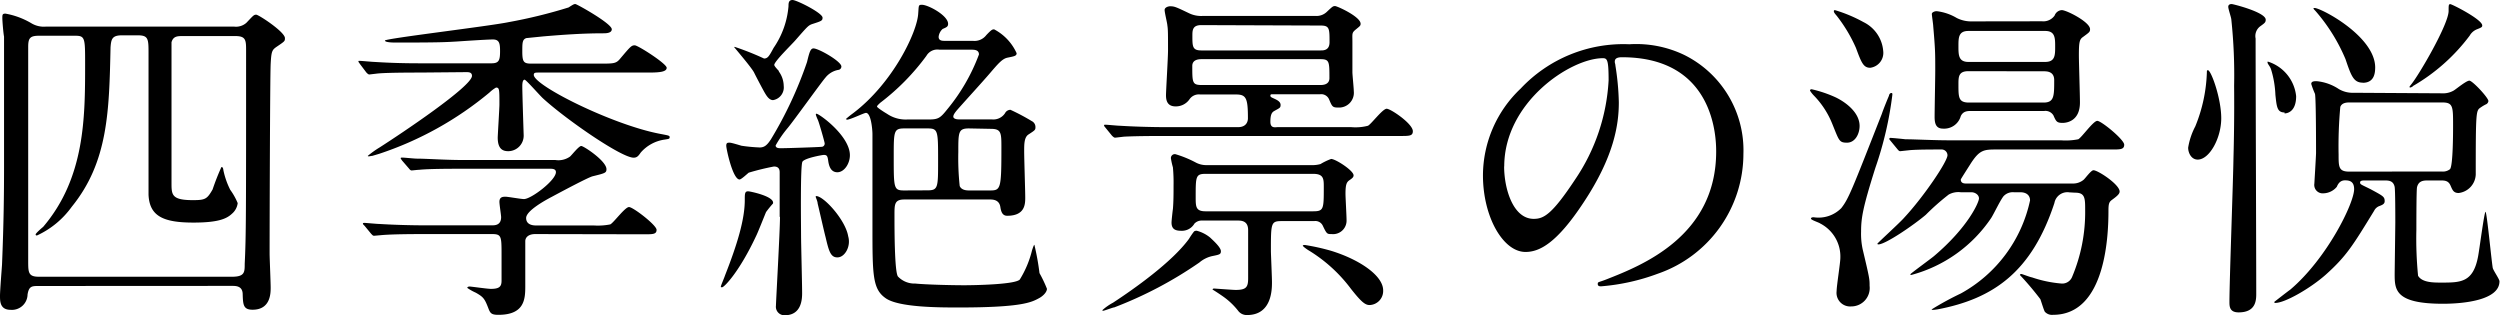
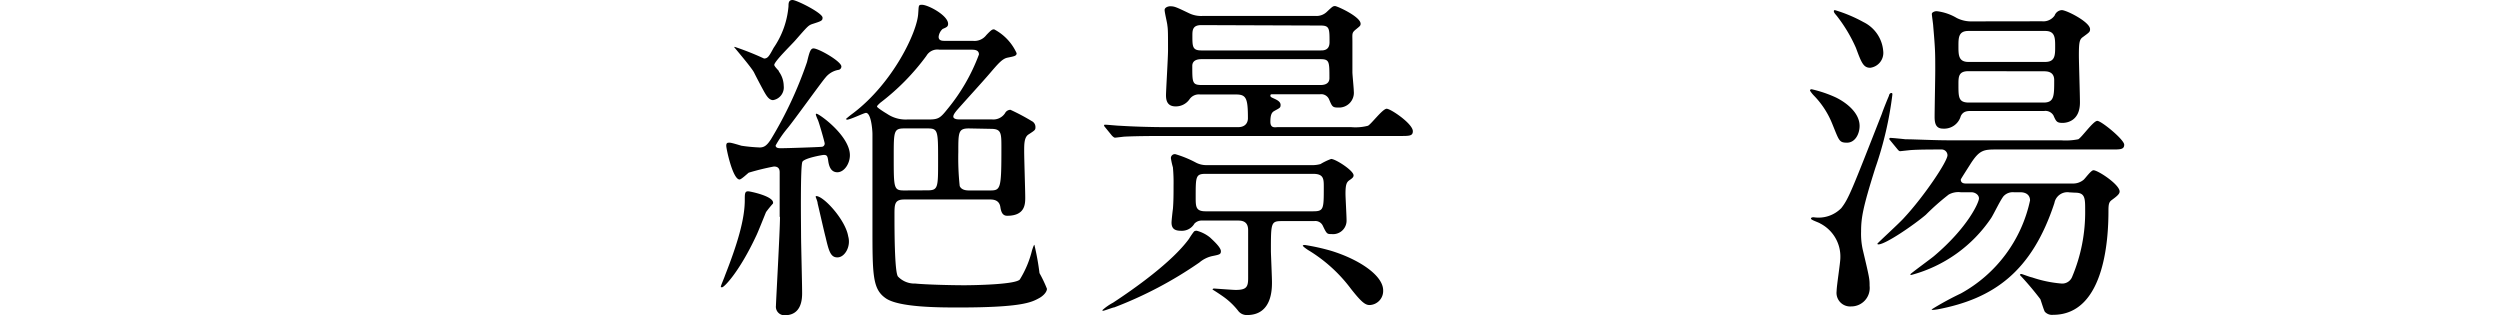
<svg xmlns="http://www.w3.org/2000/svg" viewBox="0 0 234.97 29.63">
  <title>tl_room_01</title>
  <g id="レイヤー_2" data-name="レイヤー 2">
    <g id="文字_写真" data-name="文字・写真">
-       <path d="M3.65,26.88c-.64,0-.93,0-1.06.8A1.47,1.47,0,0,1,1,29.12c-1,0-1-.8-1-1.31s.16-2.46.19-2.94c.16-3.9.19-6.69.19-9.18,0-1.25,0-11.29,0-12.25C.32,3.17.22,2,.22,1.7s0-.42.29-.42a7.24,7.24,0,0,1,2.43.9,2.26,2.26,0,0,0,1.38.32H22a1.47,1.47,0,0,0,1.15-.35c.64-.67.7-.77.93-.77S26.78,3,26.78,3.58c0,.29,0,.29-.8.83-.41.29-.48.42-.54,1.6s-.1,14.72-.1,17.82c0,.45.1,2.69.1,3.2s0,2.08-1.7,2.08c-.86,0-.9-.45-.93-1.44,0-.8-.64-.8-1-.8Zm0-23.52c-.86,0-1,.26-1,1.06V24.51c0,1.09,0,1.5,1,1.5H21.85C23,26,23,25.57,23,24.8c.13-2.69.13-4.42.13-20,0-1,0-1.41-1-1.41H17.18c-.48,0-.9,0-1.06.58,0,.22,0,12.45,0,13.21,0,1.12,0,1.63,2,1.63,1.18,0,1.34-.1,1.86-1a22.54,22.54,0,0,1,.83-2.11c.13,0,.16.1.19.32a7.41,7.41,0,0,0,.64,1.82,6,6,0,0,1,.7,1.25,1.55,1.55,0,0,1-.54,1c-.51.48-1.31.83-3.62.83-2.85,0-4.13-.61-4.22-2.62,0-.51,0-12.41,0-13.25,0-1.37,0-1.73-1-1.73H11.45c-.93,0-1,.38-1.06,1.12-.13,6-.22,10.78-3.65,15a8.3,8.3,0,0,1-3.26,2.69c-.06,0-.13,0-.13-.1s.58-.61.7-.7C8,16.7,8,11,8,6,8,3.62,8,3.36,7.1,3.36Z" />
-       <path d="M39.46,6.82c-2.82,0-3.74.06-4.06.1L34.72,7c-.1,0-.16-.06-.29-.19L33.82,6c-.06-.1-.13-.16-.13-.22s0-.06.1-.06c.22,0,1.22.1,1.41.1,1.57.1,2.88.13,4.38.13h6.62c.7,0,.8-.29.8-1.15,0-.7-.06-1.09-.67-1.09s-2.91.16-3.39.19c-1,.06-1.57.1-5.7.1-.22,0-1.06,0-1.06-.19S46,2.46,47.81,2.08A47.16,47.16,0,0,0,53.44.7c.45-.29.51-.32.64-.32S57.5,2.21,57.5,2.75c0,.38-.58.38-.8.38-1.89,0-3.74.13-5.63.29l-1.6.16c-.38.13-.38.45-.38,1.25,0,1,.13,1.15.86,1.15h6.4c1.41,0,1.57,0,2-.54.9-1.06,1-1.18,1.31-1.18s3,1.73,3,2.11-.64.45-1.7.45H50.62c-.29,0-.45,0-.45.22,0,1,7.42,4.7,11.87,5.54.83.16.9.16.9.32s-.1.16-.48.22a3.66,3.66,0,0,0-2.24,1.22c-.22.32-.35.48-.67.48-1.15,0-6.33-3.58-8.51-5.57-.29-.26-1.6-1.76-1.73-1.76s-.22.16-.22.61c0,.74.13,4.58.13,4.64a1.46,1.46,0,0,1-1.44,1.47c-.48,0-1-.16-1-1.28,0-.19.16-2.78.16-3.1,0-1.44,0-1.6-.32-1.6A3.2,3.2,0,0,0,46,8.7a31.82,31.82,0,0,1-10.37,5.76l-.64.19c-.13,0-.42.1-.42,0a8.86,8.86,0,0,1,1.12-.8c2-1.28,8.67-5.73,8.67-6.72,0-.35-.32-.35-.54-.35ZM50.3,22c-.64,0-.93.32-.93.67v4.26c0,1.22-.1,2.66-2.53,2.66-.61,0-.74-.13-.9-.51-.38-1-.48-1.15-1.22-1.57a4.71,4.71,0,0,1-.8-.45c0-.06.06-.13.22-.13s1.66.22,2,.22c.8,0,1-.22,1-.77V24c0-1.79,0-2-.9-2h-6.4c-.64,0-2.91,0-4,.1l-.67.06c-.13,0-.16-.06-.29-.19l-.61-.74c-.16-.16-.16-.16-.16-.22s.1-.06.13-.06c.19,0,1.18.1,1.41.1.93.06,2.59.13,4.38.13h6.21c.26,0,.86,0,.86-.77,0-.19-.16-1.18-.16-1.44,0-.48.35-.48.58-.48s1.44.22,1.73.22c.67,0,3-1.76,3-2.53,0-.32-.35-.32-.58-.32H43.39c-.83,0-3.1,0-4,.1-.16,0-.61.06-.7.06s-.16-.06-.26-.19l-.64-.74c-.06-.1-.13-.16-.13-.22s.1-.06.13-.06c.22,0,1.15.1,1.38.1.93,0,2.59.13,4.42.13h8.61a1.89,1.89,0,0,0,1.37-.32c.16-.13.83-1,1.06-1S57,15.13,57,15.9c0,.35-.13.38-1.31.67-.45.13-2.56,1.25-3.81,1.92-.61.32-2.43,1.31-2.43,2s.74.7.93.7h5.41a6,6,0,0,0,1.57-.1c.32-.16,1.38-1.63,1.76-1.63s2.59,1.7,2.59,2.14-.38.42-1.28.42Z" />
      <path d="M72,19.93c-.16.38-.8,2-.93,2.24-1.57,3.36-3,4.83-3.2,4.83s-.1-.06-.1-.13.32-.8.38-1C69.28,23,70,20.64,70,18.81c0-.61,0-.83.32-.83.16,0,2.53.48,2.33,1.15A9.85,9.85,0,0,0,72,19.93Zm1.28.45V16.19c0-.32-.13-.54-.54-.54a23.2,23.2,0,0,0-2.37.58c-.13.1-.7.64-.86.64-.64,0-1.25-2.88-1.25-3.17s.13-.29.32-.29,1,.26,1.12.29a15.63,15.63,0,0,0,1.7.16c.45,0,.7-.22,1.06-.77a37.1,37.1,0,0,0,3.39-7.26c.22-.9.32-1.28.61-1.28.48,0,2.62,1.22,2.62,1.7a.32.32,0,0,1-.29.32,2,2,0,0,0-1.22.74c-.32.35-2.94,4-3.52,4.7a10.59,10.59,0,0,0-1.15,1.66c0,.26.32.26.48.26.64,0,3.55-.1,3.81-.13a.3.3,0,0,0,.32-.32c0-.13-.54-2-.64-2.21a3.63,3.63,0,0,1-.19-.48c0-.06,0-.1.06-.1.26,0,3.14,2.08,3.14,3.9,0,.8-.54,1.6-1.18,1.6s-.8-.64-.86-1.09-.13-.54-.42-.54c-.1,0-1.79.29-2,.64s-.13,6.08-.13,6.88.1,4.58.1,5.44c0,.48,0,2.11-1.63,2.11a.8.8,0,0,1-.83-.9C72.93,28.38,73.31,21.69,73.31,20.38Zm-.1-13.69a2.35,2.35,0,0,1,.48,1.38,1.21,1.21,0,0,1-1,1.34c-.35,0-.58-.35-.77-.67s-.86-1.6-1-1.89C70.69,6.4,69,4.45,69,4.42s.06,0,.1,0A26.29,26.29,0,0,1,71.81,5.5c.35,0,.48-.22.9-1A8.07,8.07,0,0,0,74.11.58c0-.26,0-.58.38-.58s2.82,1.22,2.82,1.66c0,.29-.1.32-1,.61-.35.13-.45.26-1.54,1.5-.32.38-2,2-2,2.34C72.8,6.21,72.86,6.3,73.22,6.69Zm5.5,17.5c-.64,0-.8-.7-1.09-1.92-.13-.48-.61-2.62-.74-3.14,0-.19-.19-.61-.19-.64a.07.07,0,0,1,.06-.06c.7,0,2.75,2.24,3,3.78C80,23.17,79.39,24.19,78.72,24.19ZM85,18.75c-.93,0-.93.45-.93,1.44,0,1.28,0,5.31.32,5.79a2.13,2.13,0,0,0,1.63.67c1,.1,3.36.16,4.61.16.83,0,4.8-.06,5.22-.54A9.41,9.41,0,0,0,97,23.52c.06-.16.16-.51.22-.51a24.05,24.05,0,0,1,.48,2.66,12.11,12.11,0,0,1,.7,1.47c0,.32-.38.7-.77.9-.7.38-1.63.86-7.52.86-1.79,0-5.6,0-6.85-.86S82,25.89,82,21.28V12.61c0-.42-.13-2-.61-2-.19,0-1.47.64-1.79.64l-.1-.06a8.13,8.13,0,0,1,.67-.54C83.93,7.81,86.21,3,86.3,1.28c.06-.74,0-.83.35-.83.58,0,2.46,1,2.46,1.79,0,.26-.13.32-.51.48a1.14,1.14,0,0,0-.38.74c0,.38.35.38.61.38h2.62A1.39,1.39,0,0,0,92.7,3.3c.51-.54.58-.54.74-.54A4.72,4.72,0,0,1,95.55,5c0,.26-.22.29-.86.42-.48.1-.86.54-1.63,1.44s-2.27,2.53-3.14,3.52c-.1.13-.32.38-.32.58s.29.26.51.26h3.1a1.31,1.31,0,0,0,1.25-.58.58.58,0,0,1,.51-.32,19.91,19.91,0,0,1,2,1.06.62.62,0,0,1,.35.58c0,.26-.06.29-.64.67-.42.26-.42.9-.42,1.6s.1,3.71.1,4.32,0,1.73-1.7,1.73c-.48,0-.58-.45-.64-.83s-.29-.7-.93-.7ZM88.29,4.67a1.19,1.19,0,0,0-1.22.58,21.53,21.53,0,0,1-4.35,4.42c-.16.16-.29.26-.29.35s.7.54.93.67a3.11,3.11,0,0,0,1.92.54h2c.9,0,1.09-.13,1.73-.93a17.84,17.84,0,0,0,3-5.18c0-.45-.45-.45-.74-.45ZM87.17,17.89c1,0,1-.26,1-2.75,0-2.88,0-3.07-1-3.07H85c-1,0-1,.26-1,2.66,0,3,0,3.17,1,3.17Zm3.9-5.82c-1,0-1,.35-1,2.21a25,25,0,0,0,.13,3.2c.13.32.48.42.86.42h2c1,0,1.06-.16,1.06-4,0-1.41,0-1.79-1-1.79Z" />
      <path d="M114.75,23.61c0,.29-.13.32-.77.45a2.78,2.78,0,0,0-1.25.61,37.63,37.63,0,0,1-8,4.22c-.13,0-.93.32-1.06.32a.06.06,0,0,1-.06-.06,5,5,0,0,1,1-.7c2-1.31,5.54-3.81,7.14-6a6.77,6.77,0,0,1,.48-.7.39.39,0,0,1,.26-.06,3.32,3.32,0,0,1,1.25.64C114.08,22.65,114.75,23.26,114.75,23.61ZM123.68,1.5a1.4,1.4,0,0,0,1.06-.42c.48-.45.54-.51.74-.51s2.4,1,2.4,1.66c0,.19-.06.22-.45.54s-.32.38-.32,1.15V6.78c0,.26.13,1.5.13,1.79a1.39,1.39,0,0,1-1.41,1.54c-.58,0-.61-.06-.9-.74a.8.8,0,0,0-.86-.51h-4.48c-.1,0-.19,0-.19.13s.1.16.38.29.58.29.58.58-.1.29-.61.58c-.22.13-.35.35-.35,1s.45.51.7.51H127a4.64,4.64,0,0,0,1.57-.13c.29-.13,1.38-1.6,1.76-1.6s2.46,1.41,2.46,2.11c0,.45-.32.45-1.18.45H109.54c-.93,0-2.5,0-3.81.06-.1,0-.86.1-.93.1s-.16-.06-.29-.19L103.9,12c-.13-.16-.13-.16-.13-.22s.06-.06.1-.06c.22,0,1.18.1,1.41.1.93.06,2.59.13,4.42.13h6.66c.93,0,.93-.74.93-.83,0-1.89-.16-2.24-1.12-2.24H112.8a1.06,1.06,0,0,0-1,.45,1.56,1.56,0,0,1-1.31.67c-.83,0-.9-.64-.9-1.06s.19-3.52.19-4.19c0-1.5,0-2-.06-2.34,0-.19-.26-1.22-.26-1.47s.35-.35.51-.35c.42,0,.54.06,1.82.67A2.6,2.6,0,0,0,113,1.5ZM113,20.73a.94.94,0,0,0-.74.29,1.36,1.36,0,0,1-1.25.67c-.51,0-.9-.13-.9-.77,0-.19.1-1.09.13-1.28.06-.7.06-1.47.06-2.21a15.47,15.47,0,0,0-.06-1.7,6.77,6.77,0,0,1-.19-.86.37.37,0,0,1,.42-.38,10.18,10.18,0,0,1,1.89.77,2.1,2.1,0,0,0,1,.26h10.08a2.85,2.85,0,0,0,.67-.1,5.63,5.63,0,0,1,1-.48c.42,0,2.11,1.09,2.11,1.54,0,.16-.1.26-.38.45s-.38.42-.38,1.28c0,.35.1,2.08.1,2.46A1.27,1.27,0,0,1,125.15,22c-.42,0-.45,0-.83-.8a.77.77,0,0,0-.8-.42h-3.07c-1,0-1,.19-1,2.82,0,.26.1,2.46.1,2.91,0,.67,0,3.1-2.34,3.1a1,1,0,0,1-.8-.35,6.67,6.67,0,0,0-1.38-1.34c-.22-.16-.74-.51-1.06-.7,0-.1.1-.1.16-.1s1.76.13,2,.13c1,0,1.18-.26,1.18-1.09V21.63c0-.77-.48-.9-.93-.9Zm-.1-18.37c-.83,0-.83.51-.83,1,0,1,0,1.38.83,1.38h11.23c.26,0,.83,0,.83-.77,0-1.28,0-1.57-.83-1.57Zm.06,3.2c-.22,0-.9,0-.9.64,0,1.57,0,1.79.9,1.79h11.13c.19,0,.86,0,.86-.64,0-1.57,0-1.79-.86-1.79Zm10.46,14.3c1,0,1-.22,1-2.27,0-.77,0-1.25-1-1.25H113.31c-.93,0-.93.26-.93,2.18,0,.9,0,1.34.93,1.34ZM130,27.29a1.32,1.32,0,0,1-1.28,1.38c-.42,0-.8-.32-1.76-1.54a14.11,14.11,0,0,0-4-3.62c-.16-.1-.51-.35-.51-.42s.16-.06.22-.06a19.89,19.89,0,0,1,2.43.54C127.74,24.38,130,25.89,130,27.29Z" />
-       <path d="M151.77,5.82c0,.1.06.22.06.35a24.51,24.51,0,0,1,.32,3.46c0,2.14-.48,5.12-3.3,9.38-2.56,3.9-4.19,4.67-5.47,4.67-2.11,0-4-3.3-4-7.2a11.27,11.27,0,0,1,3.55-8.16,13.24,13.24,0,0,1,10.21-4.16,10.42,10.42,0,0,1,5.15,1,10,10,0,0,1,5.57,9.31,11.93,11.93,0,0,1-8.06,11.26,19.66,19.66,0,0,1-5.31,1.18c-.13,0-.32,0-.32-.22s.06-.13.86-.45c3.33-1.31,10.27-4.06,10.27-12,0-1.25-.13-8.86-8.86-8.86C151.81,5.38,151.77,5.63,151.77,5.82Zm-10.4,9.82c0,2.08.83,4.93,2.78,4.93.93,0,1.7-.38,3.9-3.71a18.31,18.31,0,0,0,3.14-9.31c0-1.92-.13-2.08-.54-2.08C147.62,5.47,141.38,9.6,141.38,15.65Z" />
      <path d="M174.78,11.84c0,.74-.42,1.57-1.18,1.57s-.74-.19-1.41-1.82A8.08,8.08,0,0,0,170.5,9a2.79,2.79,0,0,1-.38-.48c0-.1.06-.13.16-.13a11.52,11.52,0,0,1,2.27.77C173.57,9.66,174.78,10.62,174.78,11.84ZM177.54,9c0-.1.1-.26.22-.26s.1.1.1.16a33.17,33.17,0,0,1-1.6,6.88c-1.18,3.74-1.34,4.7-1.34,6a6.82,6.82,0,0,0,.16,1.7c.64,2.69.64,2.75.64,3.39A1.73,1.73,0,0,1,174,28.8a1.28,1.28,0,0,1-1.38-1.44c0-.48.35-2.66.35-3.1A3.49,3.49,0,0,0,171.07,21c-.13-.1-.86-.32-.86-.45s.19-.13.26-.13a3,3,0,0,0,2.59-.86c.7-.9,1-1.7,3.81-8.86C177,10.3,177.47,9.15,177.54,9ZM177,4.8a1.41,1.41,0,0,1-1.22,1.57c-.64,0-.83-.48-1.34-1.86a14.08,14.08,0,0,0-1.79-3c-.13-.16-.29-.32-.29-.45s.06-.1.13-.1a13.55,13.55,0,0,1,2.66,1.12A3.32,3.32,0,0,1,177,4.8Zm17.5,13.28a1.24,1.24,0,0,0-1.41,1c-2.11,6.43-5.7,9-11,10-.06,0-.54.1-.54,0a27.91,27.91,0,0,1,2.75-1.5,13.11,13.11,0,0,0,6.5-8.74c0-.51-.38-.77-.9-.77h-.61a1.18,1.18,0,0,0-.93.32c-.26.22-1,1.79-1.22,2.11a13.14,13.14,0,0,1-7.49,5.34c-.06,0-.1,0-.1-.06s1.86-1.41,2.21-1.7C185,21.34,186,19,186,18.65s-.38-.58-.7-.58h-1a1.86,1.86,0,0,0-1.15.22A22.9,22.9,0,0,0,181,20.19c-1.09.93-3.78,2.78-4.45,2.78,0,0-.1,0-.1-.06s2.14-2,2.53-2.46c1.86-2,4.06-5.28,4.06-5.86a.55.55,0,0,0-.51-.54c-.93,0-2.24,0-3,.06l-.93.1c-.1,0-.16-.06-.29-.22l-.61-.74c-.13-.16-.13-.16-.13-.19a.1.1,0,0,1,.1-.1c.19,0,1.18.1,1.41.13.93,0,2.59.1,4.38.1h10.27a6,6,0,0,0,1.6-.1c.32-.16,1.41-1.73,1.79-1.73s2.53,1.76,2.53,2.24-.42.45-1.31.45H187.71c-1.25,0-1.66,0-2.56,1.44-.1.16-.86,1.34-.86,1.38,0,.38.35.38.54.38h10a1.54,1.54,0,0,0,1-.35c.16-.13.7-.9.93-.9.42,0,2.46,1.34,2.46,2,0,.22-.22.42-.7.77-.26.19-.35.32-.35,1,0,2.08-.16,9.82-5.21,9.82a.91.91,0,0,1-.77-.29c-.1-.16-.35-1-.42-1.18a28.55,28.55,0,0,0-1.92-2.27c0-.06.06-.1.13-.1s.8.29,1,.32a11.48,11.48,0,0,0,2.78.58,1,1,0,0,0,1-.64,15.61,15.61,0,0,0,1.22-6.27c0-1.09,0-1.63-.93-1.63ZM191.93,2a1.29,1.29,0,0,0,1.18-.54.77.77,0,0,1,.67-.51c.45,0,2.66,1.12,2.66,1.79,0,.26-.06.29-.67.74-.32.22-.38.48-.38,1.73,0,.64.1,3.71.1,4.42,0,1.76-1.25,1.92-1.63,1.92-.54,0-.61-.13-.86-.7a.87.87,0,0,0-.86-.42h-6.85c-.35,0-.77,0-1,.48a1.62,1.62,0,0,1-1.66,1.18c-.61,0-.8-.38-.8-1.09s.06-3.65.06-4.35c0-1.7,0-2-.19-4.19,0-.16-.13-1-.13-1.15s.26-.26.45-.26a4.79,4.79,0,0,1,1.89.64,3,3,0,0,0,1.47.32ZM185,2.91c-.93,0-.93.64-.93,1.44s0,1.47.93,1.47h7.23c.93,0,.93-.64.93-1.44s0-1.47-.93-1.47Zm0,3.78c-.93,0-.93.54-.93,1.25,0,1.22,0,1.7,1,1.7h7c1,0,1-.61,1-2.11,0-.83-.7-.83-1-.83Z" />
-       <path d="M206.56,15c-.61,0-.9-.64-.9-1.12a6.52,6.52,0,0,1,.67-2,14.53,14.53,0,0,0,1.09-5.12c0-.1,0-.16.1-.16.29,0,1.25,2.62,1.25,4.51S207.65,15,206.56,15Zm5.5,12.57c0,.61,0,1.79-1.66,1.79-.86,0-.86-.58-.86-1,0-1.89.35-11.39.38-13.54.1-3.68.06-6.56.06-6.75a49.17,49.17,0,0,0-.26-6.21c0-.19-.29-1-.29-1.22s.19-.26.32-.26,3.2.77,3.2,1.47c0,.26-.1.32-.54.64A1.14,1.14,0,0,0,212,3.62C212,7.39,212.06,24.19,212.06,27.61Zm2.66-17c-.7,0-.74-.54-.86-1.66a9.37,9.37,0,0,0-.42-2.43c-.1-.26-.32-.48-.32-.61s.06-.06.1-.06a3.82,3.82,0,0,1,2.59,3.23C215.81,10.59,214.88,10.66,214.72,10.66ZM229.5,8.77a2,2,0,0,0,1.12-.26c.22-.13,1.18-.93,1.47-.93s1.79,1.6,1.79,1.92a.39.39,0,0,1-.26.32,3.78,3.78,0,0,0-.48.29c-.42.29-.45.32-.45,6.3a1.82,1.82,0,0,1-1.6,1.73c-.48,0-.58-.26-.77-.7s-.51-.48-.9-.48h-1.25c-.45,0-.86.06-1,.64-.06.29-.06,3.39-.06,4a35.88,35.88,0,0,0,.16,4.32c.38.64,1.44.64,2.18.64,1.82,0,3,0,3.46-2.46.13-.67.58-4.19.7-4.19s.54,4.42.67,5.22c0,.22.64,1.09.64,1.31,0,1.79-3.42,2.11-5.31,2.11-4.54,0-4.54-1.34-4.54-2.82,0-.16.06-4.51.06-4.8,0-.61,0-3-.06-3.36-.13-.61-.58-.61-1-.61H222.3c-.22,0-.48,0-.48.19s.1.19,1,.64c1.18.64,1.31.7,1.31,1.12,0,.26-.22.35-.48.45a.89.89,0,0,0-.51.45c-2,3.26-2.59,4.25-4.54,6-1.44,1.28-3.84,2.66-4.74,2.66a.08.08,0,0,1-.1-.1s1.28-1,1.5-1.15c3.46-2.94,6-8.13,6-9.44,0-.77-.48-.83-.86-.83s-.61.22-.77.61a1.69,1.69,0,0,1-1.25.61.79.79,0,0,1-.86-.9s.16-2.66.16-2.88c0-.61,0-5.15-.1-5.57a8,8,0,0,1-.35-.93c0-.26.29-.26.51-.26a4.53,4.53,0,0,1,2.08.74,2.55,2.55,0,0,0,1.41.35Zm-7.42-1c-.86,0-1.09-.61-1.63-2.21A16.73,16.73,0,0,0,217.6,1s-.16-.16-.16-.19,0-.06.1-.06c.61,0,5.7,2.66,5.7,5.6C223.23,6.72,223.23,7.78,222.08,7.78Zm7.42,8.35a1.06,1.06,0,0,0,.77-.22c.29-.32.29-3.52.29-4.13,0-1.73,0-2.14-1-2.14h-8.7c-.26,0-.74,0-.9.42a40.36,40.36,0,0,0-.16,4.48c0,1.15,0,1.6,1,1.6Zm-2.72-8c-.13.06-.16.1-.22.1s-.1,0-.1-.06a2.12,2.12,0,0,1,.16-.22c.74-.9,3.52-5.66,3.52-6.91,0-.54,0-.64.16-.64s3,1.44,3,2c0,.16-.06.19-.54.38a1.39,1.39,0,0,0-.64.58A17.74,17.74,0,0,1,226.78,8.09Z" />
    </g>
  </g>
</svg>